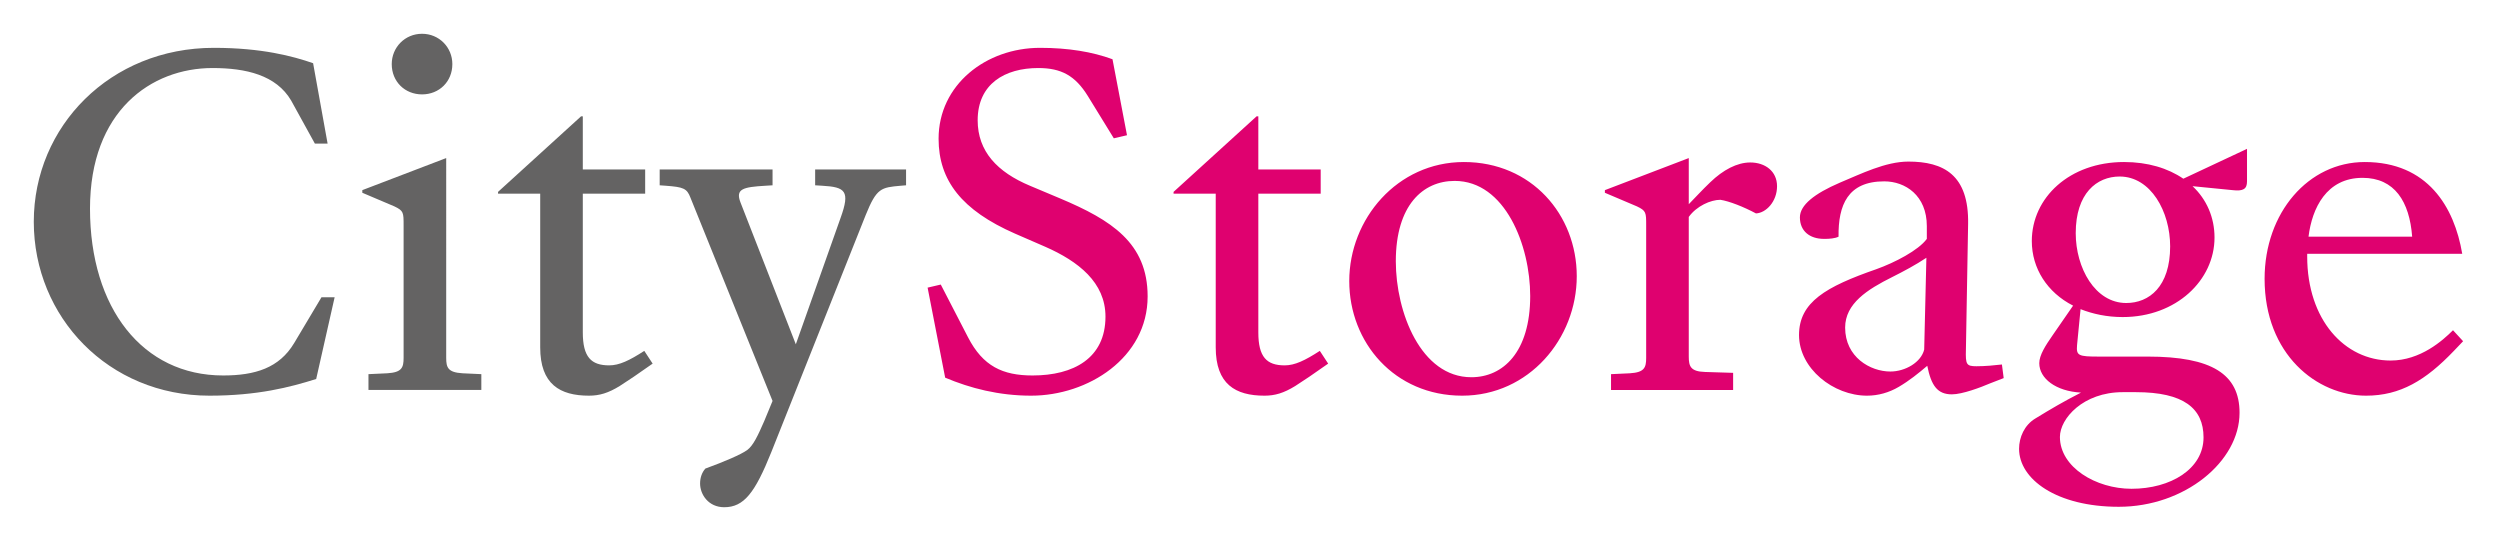
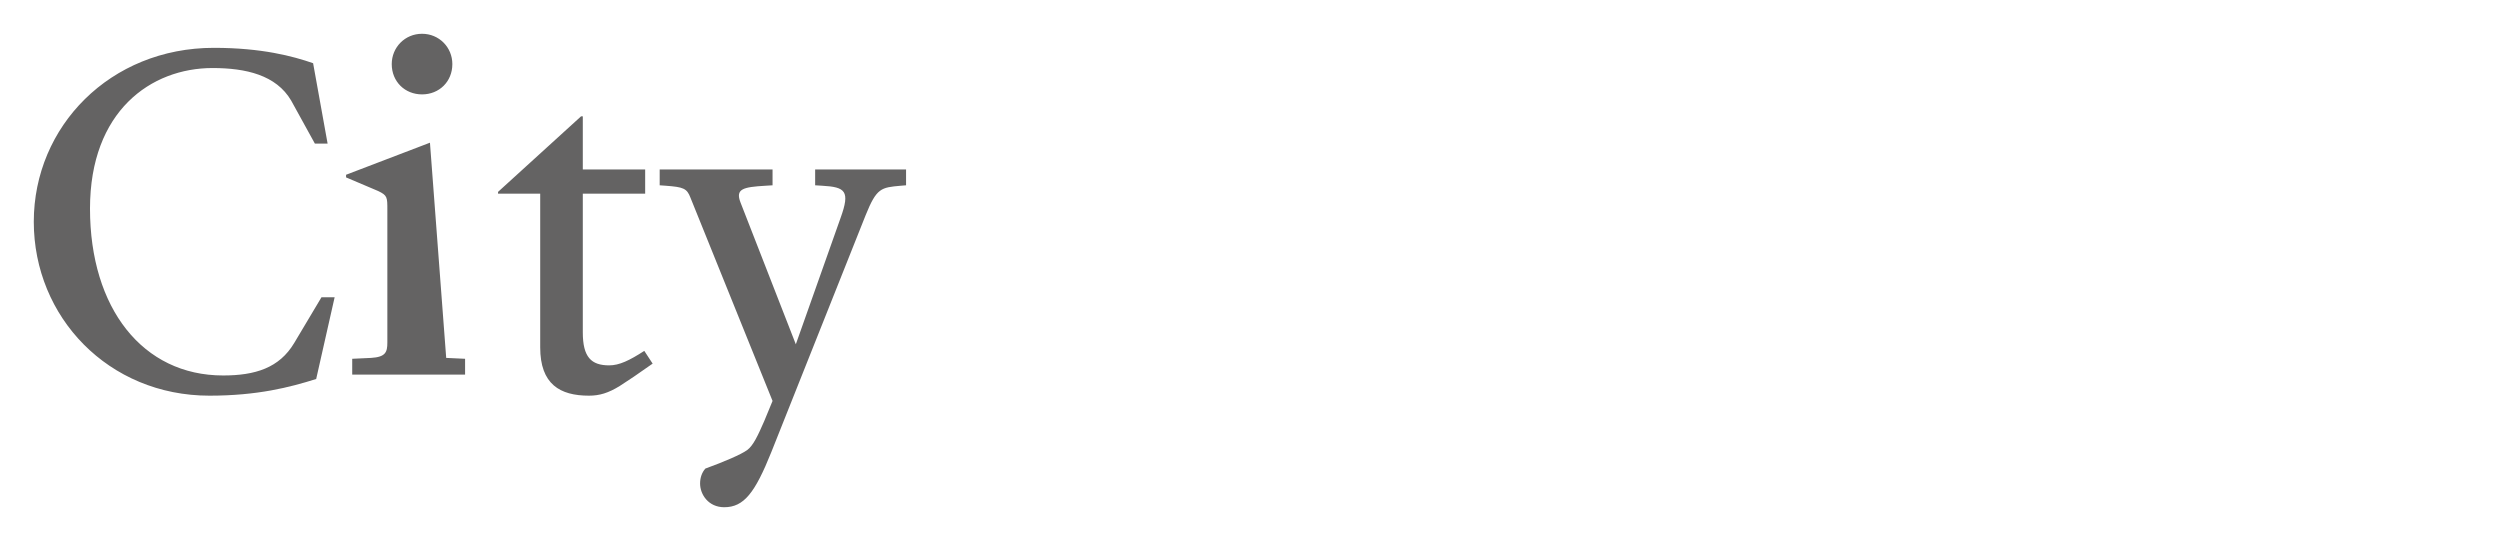
<svg xmlns="http://www.w3.org/2000/svg" height="32" viewBox="0 0 148 32" width="148">
  <g fill="none" transform="translate(2 2)">
-     <path d="m11.206 20.228c1.898 0 3.328-.442 4.212-1.924l1.612-2.704h.78l-1.092 4.836c-1.56.494-3.484.988-6.318.988-5.98 0-10.4-4.654-10.4-10.296s4.524-10.296 10.66-10.296c2.834 0 4.68.494 5.876.91l.858 4.758h-.754l-1.404-2.548c-.884-1.508-2.678-1.924-4.654-1.924-3.64 0-7.254 2.548-7.254 8.32 0 5.902 3.12 9.88 7.878 9.88zm11.779-16.64c-1.014 0-1.794-.754-1.794-1.794 0-.988.78-1.794 1.794-1.794s1.794.806 1.794 1.794c0 1.04-.78 1.794-1.794 1.794zm1.43 15.6c0 .572.104.858.962.91l1.118.052v.936h-6.682v-.936l1.118-.052c.858-.052.962-.338.962-.91v-7.852c0-.754 0-.858-.546-1.118l-1.898-.806v-.156l4.966-1.898zm8.451 2.236c-1.716 0-2.886-.676-2.886-2.86v-9.1h-2.496v-.104l4.914-4.472h.104v3.146h3.692v1.43h-3.692v8.216c0 1.456.494 1.95 1.56 1.95.598 0 1.196-.286 2.08-.858l.494.754c-.806.572-1.534 1.066-1.95 1.326-.676.416-1.196.572-1.82.572zm8.009 6.604c-.936 0-1.43-.754-1.43-1.404 0-.338.104-.65.312-.884 1.144-.416 2.106-.832 2.47-1.092s.65-.884 1.014-1.716l.494-1.196-4.862-12.038c-.208-.546-.416-.624-1.456-.702l-.364-.026v-.936h6.682v.936l-.416.026c-1.326.078-1.794.182-1.482.988l3.276 8.398 2.652-7.488c.572-1.586.286-1.82-1.092-1.898l-.416-.026v-.936h5.382v.936l-.312.026c-1.17.104-1.43.13-2.08 1.742l-5.59 14.04c-.962 2.392-1.612 3.25-2.782 3.25z" fill="#646363" />
-     <path d="m59.05 21.424c-1.924 0-3.614-.442-5.096-1.066l-1.04-5.33.78-.182 1.612 3.12c.884 1.716 2.054 2.262 3.822 2.262 2.418 0 4.316-1.014 4.316-3.484 0-2.028-1.612-3.276-3.562-4.134l-1.794-.78c-3.146-1.378-4.524-3.146-4.524-5.616 0-3.198 2.808-5.382 6.006-5.382 1.664 0 3.094.234 4.29.676l.858 4.498-.78.182-1.534-2.496c-.754-1.222-1.586-1.664-2.938-1.664-1.976 0-3.588.936-3.588 3.094 0 1.846 1.17 3.068 3.094 3.874l1.794.754c3.016 1.274 5.174 2.626 5.174 5.798 0 3.64-3.536 5.876-6.89 5.876zm13.807 0c-1.716 0-2.886-.676-2.886-2.86v-9.1h-2.496v-.104l4.914-4.472h.104v3.146h3.692v1.43h-3.692v8.216c0 1.456.494 1.95 1.56 1.95.598 0 1.196-.286 2.08-.858l.494.754c-.806.572-1.534 1.066-1.95 1.326-.676.416-1.196.572-1.82.572zm11.805-13.832c4.004 0 6.682 3.12 6.682 6.76 0 3.692-2.834 7.072-6.786 7.072-4.004 0-6.682-3.146-6.682-6.786 0-3.666 2.834-7.046 6.786-7.046zm-.546 1.118c-1.872 0-3.484 1.43-3.484 4.758 0 3.016 1.482 6.864 4.472 6.864 1.872 0 3.484-1.482 3.484-4.81 0-2.99-1.482-6.812-4.472-6.812zm13.859-1.352v2.73c.312-.312.806-.858 1.274-1.3.754-.728 1.586-1.17 2.366-1.17.884 0 1.586.52 1.586 1.404 0 .91-.65 1.586-1.248 1.612-.728-.39-1.586-.728-2.106-.806-.572 0-1.404.364-1.872 1.014v8.268c0 .572.104.884.962.91l1.664.052v1.014h-7.228v-.936l1.118-.052c.858-.052.962-.338.962-.91v-7.852c0-.754 0-.858-.546-1.118l-1.898-.806v-.156zm10.557 14.066c-2.002 0-4.03-1.612-4.03-3.588 0-1.95 1.586-2.86 4.576-3.9 1.092-.39 2.496-1.118 2.99-1.794v-.754c0-1.82-1.274-2.652-2.522-2.652-2.158 0-2.73 1.404-2.704 3.276-.208.104-.546.13-.806.13h-.052c-.858 0-1.43-.468-1.43-1.274 0-.728.858-1.404 2.366-2.054 1.248-.52 2.704-1.248 4.056-1.248 2.08 0 3.588.78 3.536 3.692l-.13 7.436c-.026.884.026.988.624.988.52 0 1.066-.052 1.508-.104l.104.806-.806.312c-.546.234-1.638.65-2.262.65-.858 0-1.222-.52-1.456-1.69-.52.442-1.066.884-1.69 1.248-.572.338-1.222.52-1.872.52zm1.378-1.43c.884 0 1.82-.546 2.002-1.3l.13-5.434c-.624.416-1.352.806-2.028 1.144-1.456.728-2.782 1.56-2.782 2.99 0 1.742 1.482 2.6 2.678 2.6zm13.755-3.224c-.936 0-1.768-.182-2.496-.468l-.208 2.132c-.052.624.078.676 1.3.676h2.886c3.796 0 5.434 1.04 5.434 3.328 0 2.886-3.25 5.564-7.15 5.564-3.692 0-5.902-1.638-5.902-3.432 0-.676.312-1.404.962-1.794.936-.572 1.638-.988 2.704-1.534-1.482-.078-2.47-.832-2.47-1.742 0-.468.364-1.04.78-1.638l1.222-1.768c-1.534-.78-2.444-2.21-2.444-3.822 0-2.574 2.236-4.68 5.46-4.68 1.404 0 2.6.364 3.51.988l3.77-1.768v1.924c0 .442-.208.598-.858.52l-2.366-.234c.832.78 1.3 1.846 1.3 3.042 0 2.522-2.262 4.706-5.434 4.706zm.208-.832c1.352 0 2.6-.962 2.6-3.354 0-2.054-1.144-4.134-2.99-4.134-1.352 0-2.6.988-2.6 3.354 0 2.054 1.144 4.134 2.99 4.134zm.312 10.998c2.314 0 4.264-1.17 4.264-3.042 0-1.716-1.17-2.678-4.004-2.678h-.78c-2.34 0-3.718 1.56-3.718 2.652 0 1.794 2.132 3.068 4.238 3.068zm13.885-5.512c-2.912 0-6.006-2.444-6.006-6.916 0-3.926 2.6-6.916 5.928-6.916 3.718 0 5.304 2.652 5.772 5.434h-9.178v.156c0 3.744 2.21 6.162 4.94 6.162 1.768 0 3.094-1.196 3.692-1.794l.598.65-.546.572c-1.664 1.742-3.172 2.652-5.2 2.652zm-.208-12.896c-2.132 0-2.99 1.794-3.198 3.484h6.136c-.156-2.08-1.04-3.484-2.938-3.484z" fill="#df016f" />
+     <path d="m11.206 20.228c1.898 0 3.328-.442 4.212-1.924l1.612-2.704h.78l-1.092 4.836c-1.56.494-3.484.988-6.318.988-5.98 0-10.4-4.654-10.4-10.296s4.524-10.296 10.66-10.296c2.834 0 4.68.494 5.876.91l.858 4.758h-.754l-1.404-2.548c-.884-1.508-2.678-1.924-4.654-1.924-3.64 0-7.254 2.548-7.254 8.32 0 5.902 3.12 9.88 7.878 9.88zm11.779-16.64c-1.014 0-1.794-.754-1.794-1.794 0-.988.78-1.794 1.794-1.794s1.794.806 1.794 1.794c0 1.04-.78 1.794-1.794 1.794zm1.43 15.6l1.118.052v.936h-6.682v-.936l1.118-.052c.858-.052.962-.338.962-.91v-7.852c0-.754 0-.858-.546-1.118l-1.898-.806v-.156l4.966-1.898zm8.451 2.236c-1.716 0-2.886-.676-2.886-2.86v-9.1h-2.496v-.104l4.914-4.472h.104v3.146h3.692v1.43h-3.692v8.216c0 1.456.494 1.95 1.56 1.95.598 0 1.196-.286 2.08-.858l.494.754c-.806.572-1.534 1.066-1.95 1.326-.676.416-1.196.572-1.82.572zm8.009 6.604c-.936 0-1.43-.754-1.43-1.404 0-.338.104-.65.312-.884 1.144-.416 2.106-.832 2.47-1.092s.65-.884 1.014-1.716l.494-1.196-4.862-12.038c-.208-.546-.416-.624-1.456-.702l-.364-.026v-.936h6.682v.936l-.416.026c-1.326.078-1.794.182-1.482.988l3.276 8.398 2.652-7.488c.572-1.586.286-1.82-1.092-1.898l-.416-.026v-.936h5.382v.936l-.312.026c-1.17.104-1.43.13-2.08 1.742l-5.59 14.04c-.962 2.392-1.612 3.25-2.782 3.25z" fill="#646363" />
  </g>
</svg>